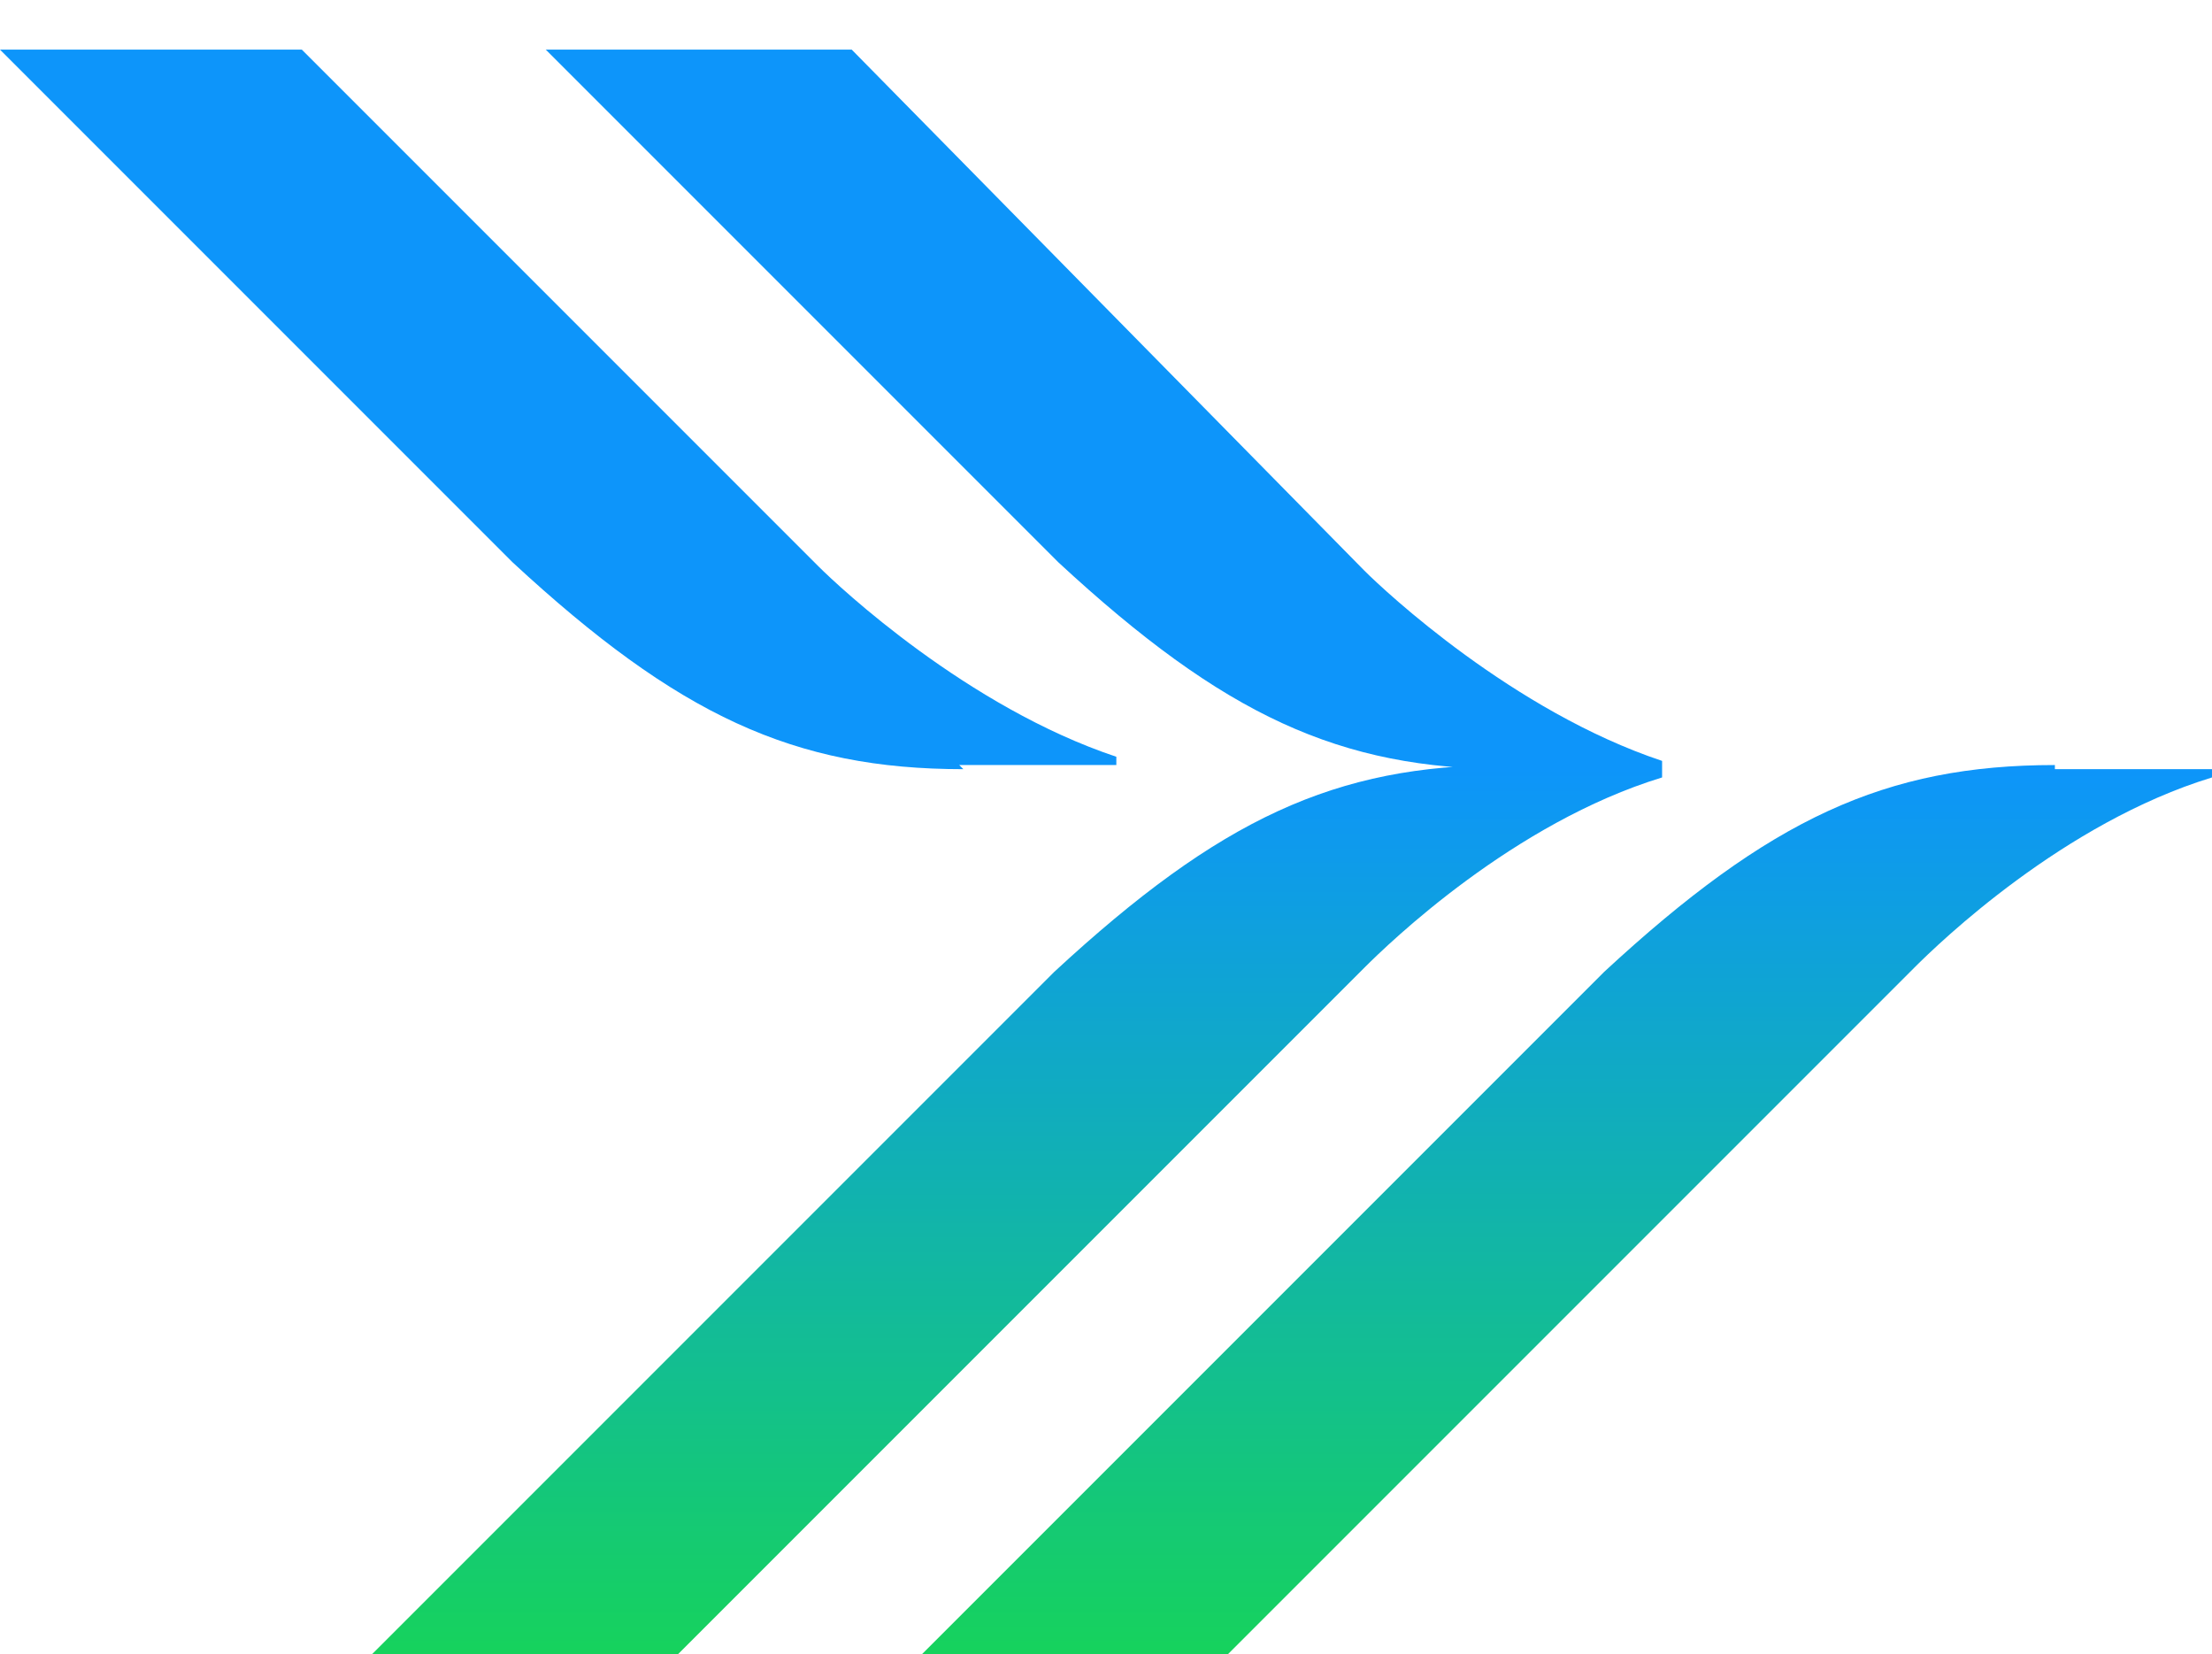
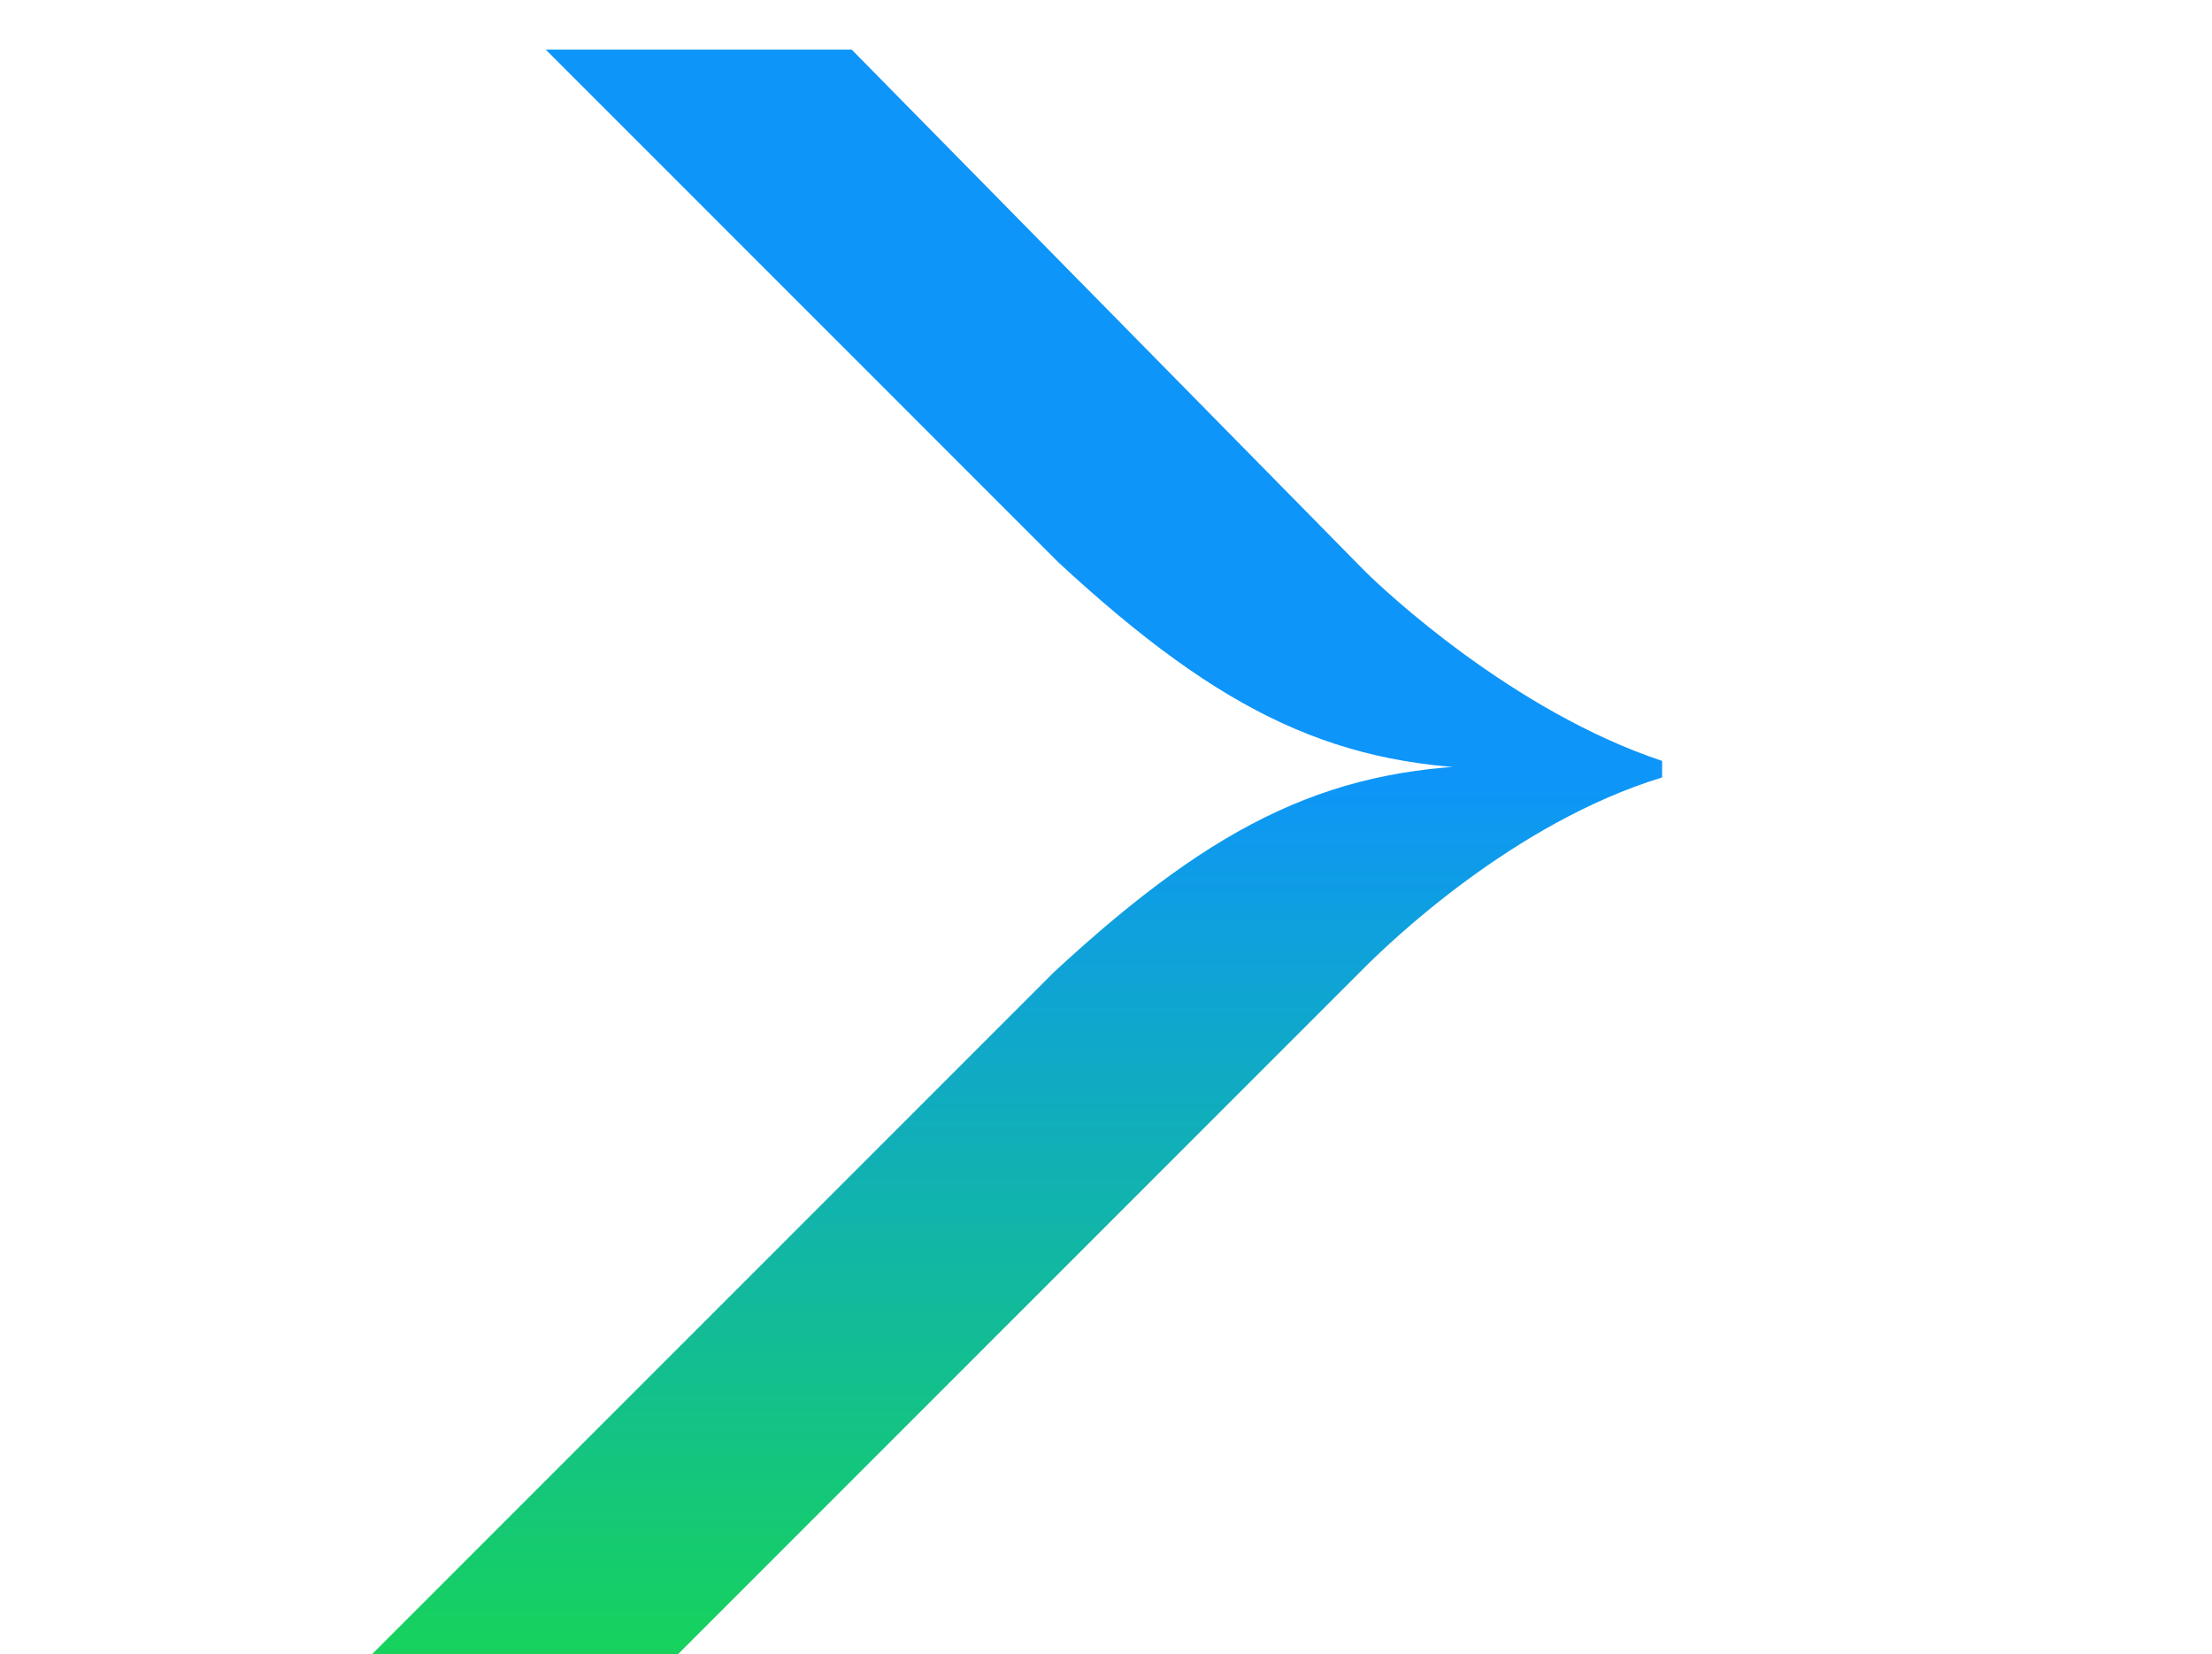
<svg xmlns="http://www.w3.org/2000/svg" xmlns:xlink="http://www.w3.org/1999/xlink" id="_레이어_1" version="1.1" viewBox="0 0 53.5 40">
  <defs>
    <style>
      .st0 {
        fill: url(#_무제_그라디언트_81);
      }

      .st1 {
        fill: url(#_무제_그라디언트_8);
      }

      .st2 {
        fill: url(#_무제_그라디언트_82);
      }
    </style>
    <linearGradient id="_무제_그라디언트_8" data-name="무제 그라디언트 8" x1="37.9" y1="18.6" x2="37.9" y2="40.2" gradientUnits="userSpaceOnUse">
      <stop offset="0" stop-color="#0d95fa" />
      <stop offset="1" stop-color="#16d35b" />
    </linearGradient>
    <linearGradient id="_무제_그라디언트_81" data-name="무제 그라디언트 8" x1="24.6" y1="18.6" x2="24.6" y2="40.2" xlink:href="#_무제_그라디언트_8" />
    <linearGradient id="_무제_그라디언트_82" data-name="무제 그라디언트 8" x1="13.5" y1="18.6" x2="13.5" y2="40.2" xlink:href="#_무제_그라디언트_8" />
  </defs>
-   <path class="st1" d="M49.7,18.5c-4.1,0-6.9,1.3-10.9,5l-16.7,16.7h7.4l16.8-16.8c.6-.6,3.6-3.5,7.2-4.6v-.2h-3.8Z" />
  <path class="st0" d="M36.4,18.5c-4.1,0-6.9,1.3-10.9,5l-16.7,16.7h7.4l16.8-16.8c.6-.6,3.6-3.5,7.2-4.6v-.2h0v-.2c-3.6-1.2-6.7-4.1-7.2-4.6L20.6,1.2h-7.4l12.4,12.4c4,3.7,6.8,5,10.9,5Z" />
-   <path class="st2" d="M23.2,18.5h3.8s0-.2,0-.2c-3.6-1.2-6.7-4.1-7.2-4.6L7.3,1.2H0l12.4,12.4c4,3.7,6.8,5,10.9,5Z" />
</svg>